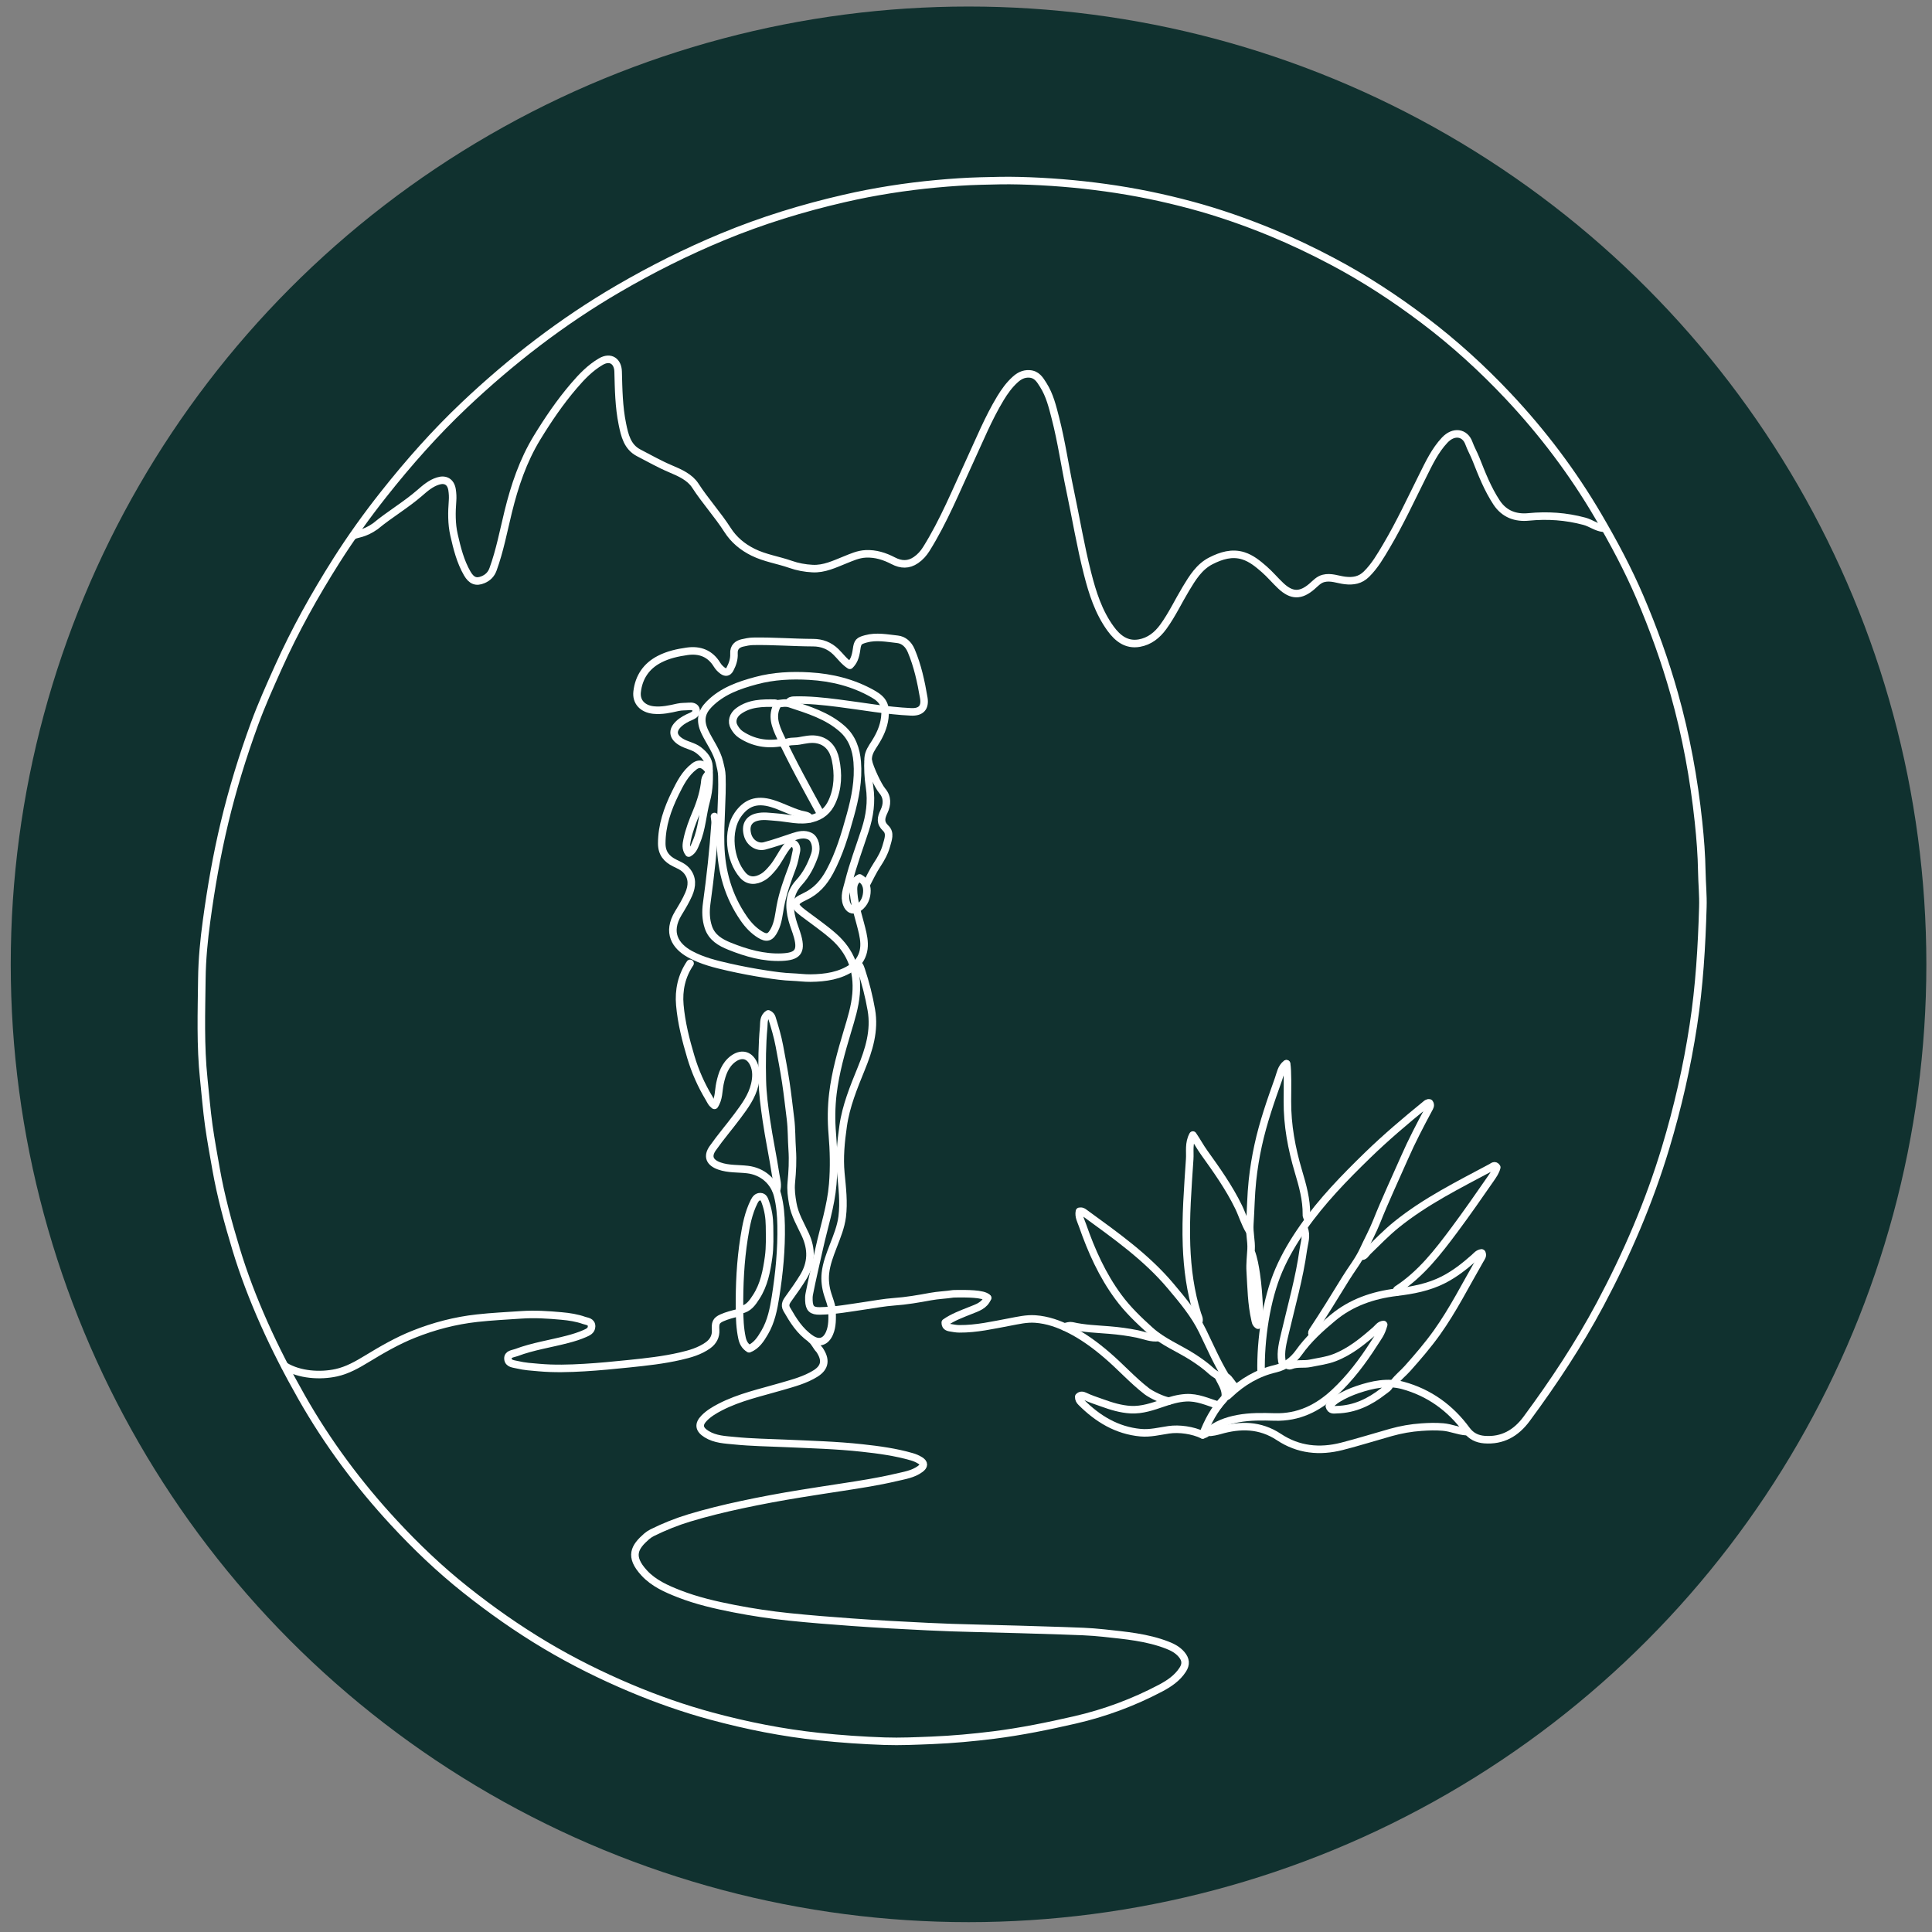
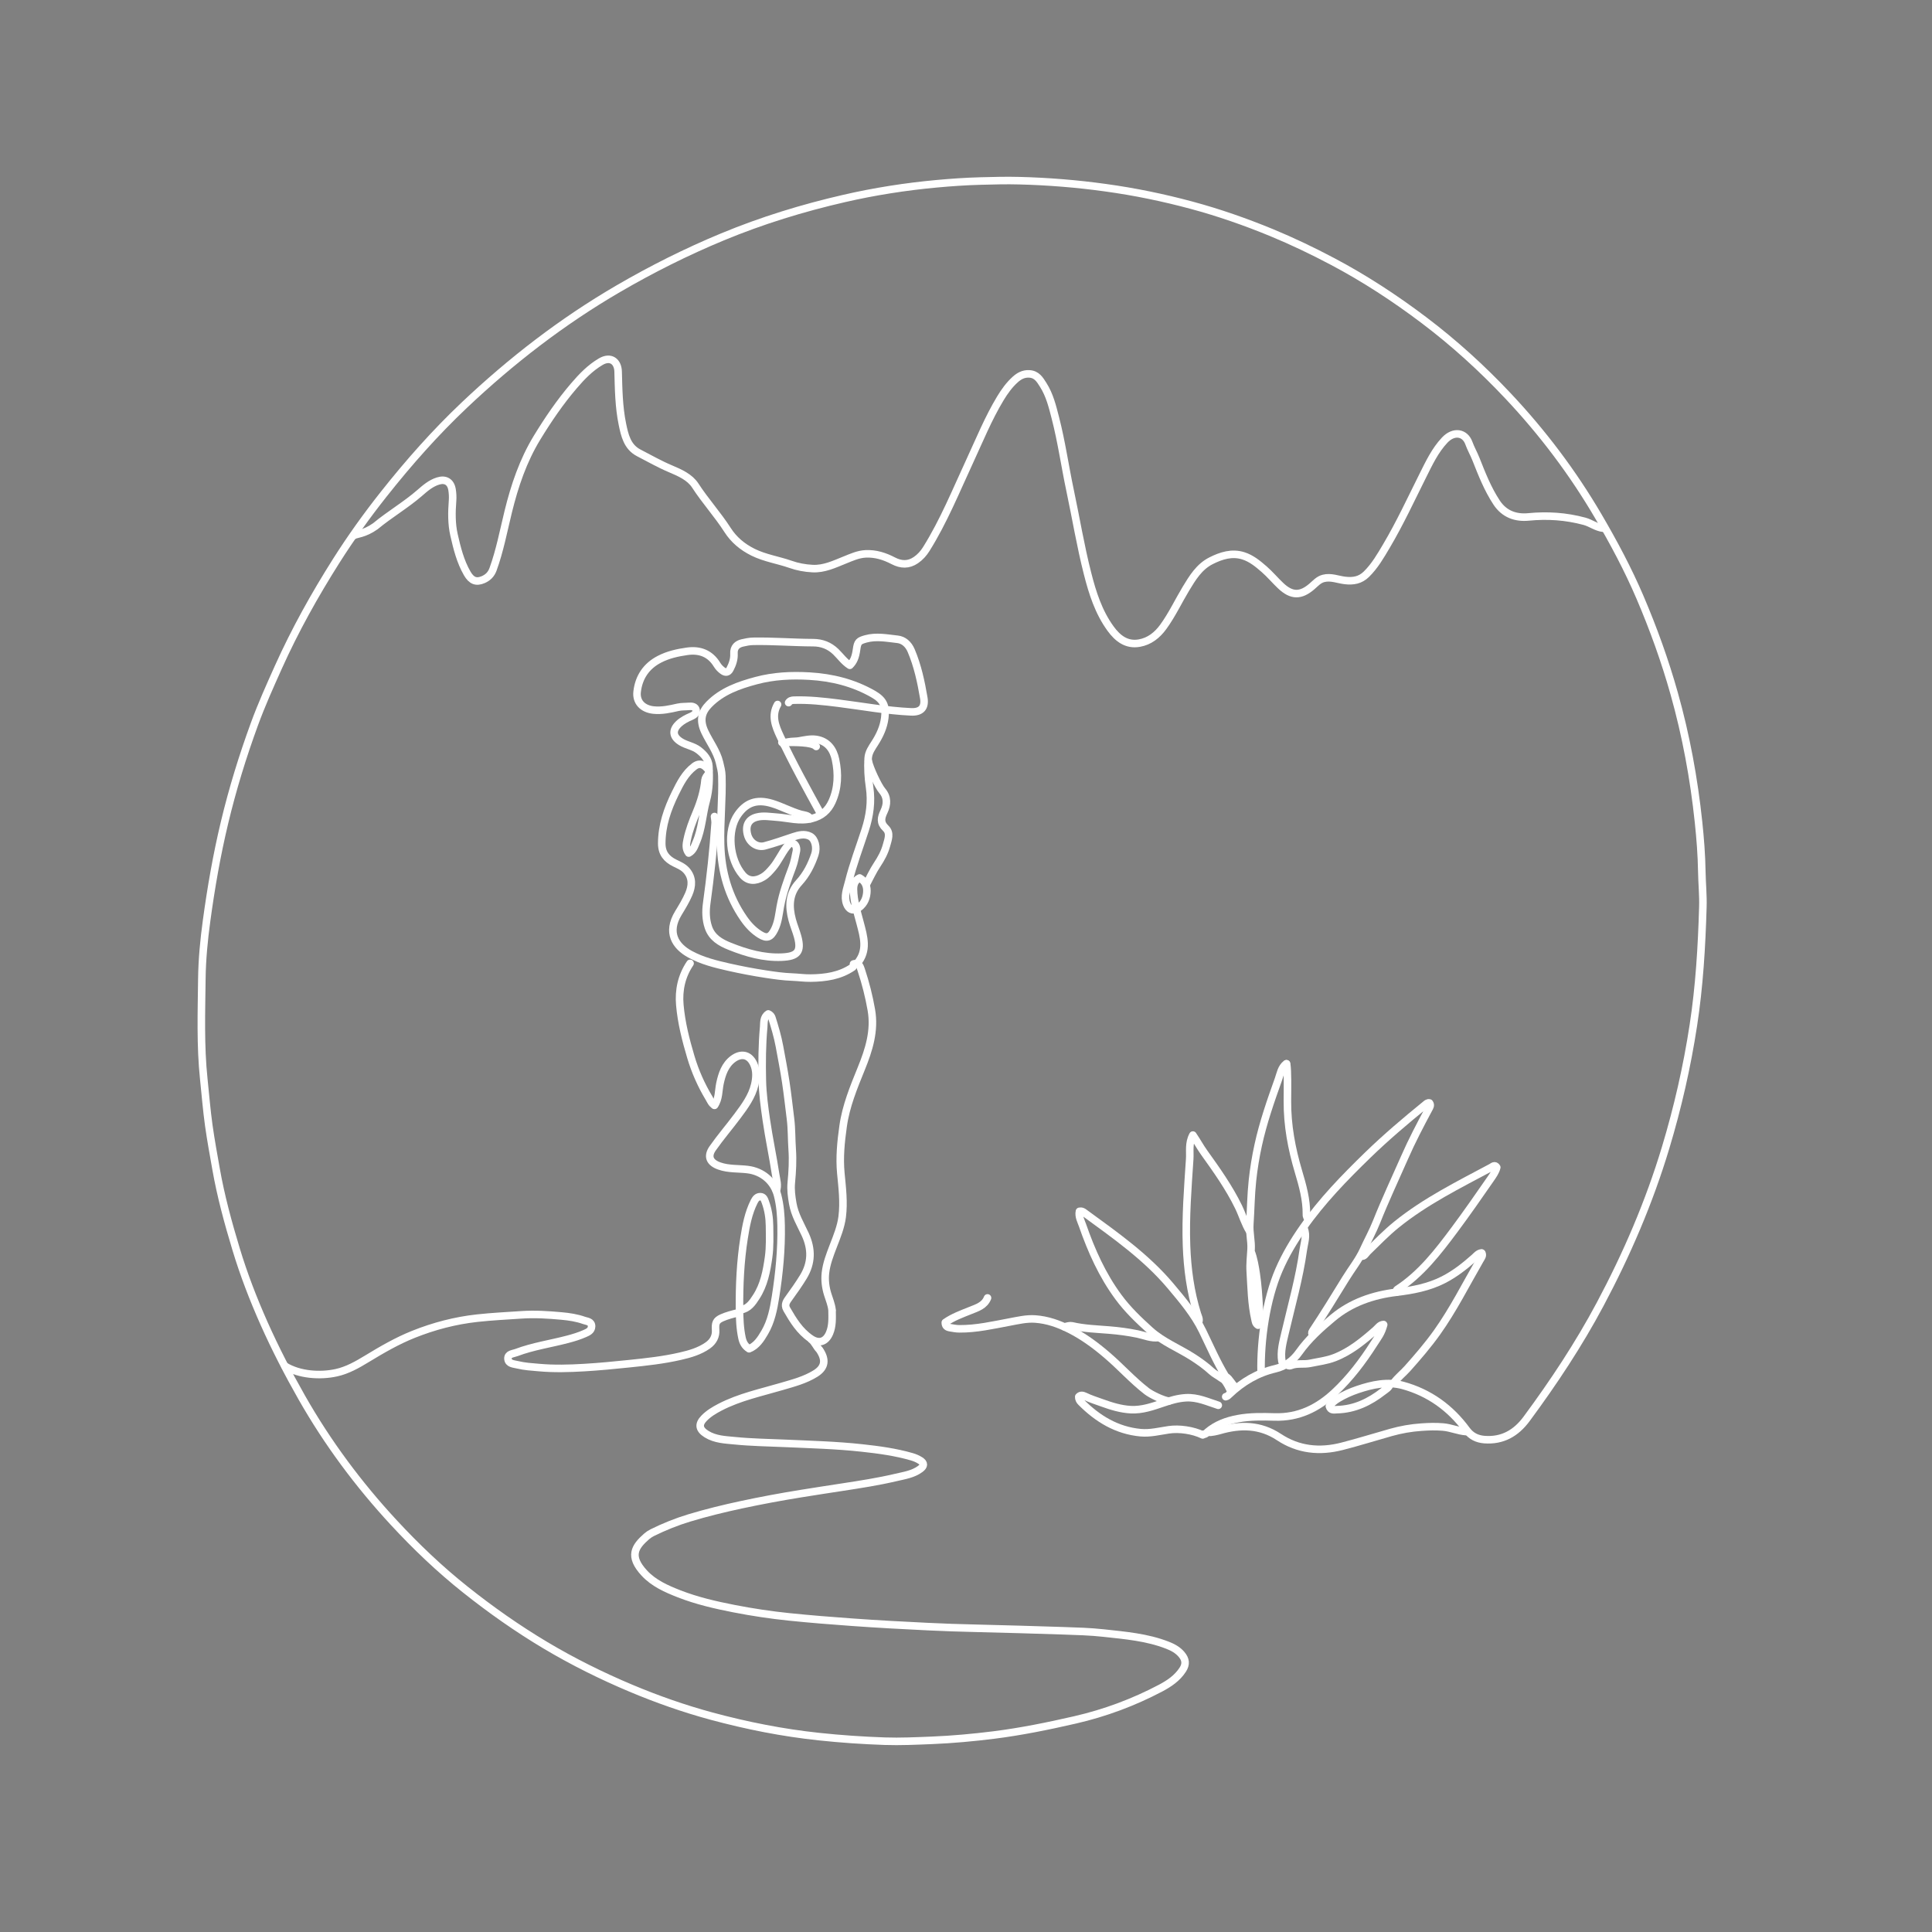
<svg xmlns="http://www.w3.org/2000/svg" id="Layer_6" width="500" height="500" viewBox="0 0 500 500">
  <rect x="0" y="0" width="500" height="500" fill="#808080" stroke="none" />
  <defs>
    <style>.cls-1,.cls-2{fill:none;}.cls-2{stroke:#fff;stroke-linecap:round;stroke-linejoin:round;stroke-width:1.95px;}.cls-3{fill:#10312f;}</style>
    <clipPath id="clippath">
-       <rect class="cls-1" x="638.17" y="-83.03" width="1065.56" height="793.34" />
-     </clipPath>
+       </clipPath>
    <clipPath id="clippath-2">
      <rect class="cls-1" x="637.26" y="-943" width="1065.56" height="793.34" />
    </clipPath>
  </defs>
-   <circle class="cls-3" cx="250.66" cy="249.57" r="247.88" />
  <path class="cls-2" d="M210,346.68c.77.54,1.36,1.95,2.04,2.59,1.73,2.51,1.62,4.56-.98,6.19-2.69,1.68-5.71,2.46-8.71,3.34-5.4,1.59-10.95,2.75-16,5.37-1.49.78-2.93,1.63-4.12,2.85-1.56,1.61-1.32,2.92.63,4.13,2.25,1.4,4.8,1.46,7.3,1.71,4.31.43,8.65.49,12.99.68,6.66.3,13.32.47,19.96,1.2,4.34.47,8.63,1.05,12.83,2.26.78.22,1.53.54,2.21.97,1.09.69,1.08,1.4,0,2.2-1.88,1.39-4.16,1.69-6.34,2.21-4.55,1.07-9.17,1.78-13.79,2.49-3.58.55-7.18,1.1-10.76,1.68-5.14.83-10.27,1.78-15.36,2.87-4.53.97-9.04,2.07-13.48,3.41-3.34,1.01-6.54,2.3-9.65,3.84-.5.25-1,.59-1.42.95-3.11,2.72-4.61,5.14-.63,9.46,2.44,2.65,5.71,4.1,9.01,5.39,4.6,1.8,9.4,2.9,14.24,3.85,4.73.92,9.49,1.64,14.27,2.13,5.42.56,10.86.99,16.31,1.38,6.55.47,13.1.83,19.65,1.14,4.11.2,8.23.34,12.35.43,7.5.17,15,.4,22.49.64,3.53.12,7.09.21,10.61.6,5.57.61,11.18,1.07,16.48,3.14,1.39.54,2.66,1.22,3.65,2.38,1.11,1.3,1.23,2.55.31,3.96-1.41,2.18-3.48,3.57-5.7,4.75-7.03,3.71-14.43,6.46-22.17,8.24-6.97,1.6-13.98,3.03-21.07,3.92-5.3.66-10.63,1.15-15.99,1.37-4.07.16-8.14.36-12.2.22-5.66-.19-11.31-.58-16.96-1.18-9.45-1-18.72-2.84-27.87-5.31-7.13-1.93-14.1-4.38-20.92-7.25-7.59-3.2-14.94-6.85-22.03-11.07-7.26-4.33-14.14-9.17-20.75-14.43-6.63-5.27-12.75-11.11-18.49-17.31-9.16-9.89-17.16-20.65-23.85-32.41-3.56-6.26-6.84-12.63-9.77-19.2-2.78-6.25-5.25-12.65-7.22-19.18-2.06-6.81-3.94-13.69-5.18-20.72-.66-3.75-1.35-7.48-1.88-11.25-.56-4-.88-8.02-1.3-12.04-.91-8.66-.6-17.33-.5-25.98.06-5.02.55-10.06,1.23-15.04,1.16-8.52,2.63-16.98,4.64-25.37,2.07-8.66,4.68-17.13,7.73-25.47,1.83-5.01,4.03-9.9,6.22-14.78,4.3-9.56,9.39-18.68,14.98-27.51,3.79-5.98,7.92-11.74,12.32-17.29,6.42-8.11,13.26-15.84,20.77-22.95,12.17-11.52,25.35-21.7,39.88-30.16,8.71-5.07,17.67-9.56,26.96-13.41,10.22-4.24,20.76-7.48,31.53-9.95,7.87-1.81,15.87-3.06,23.91-3.8,3.79-.35,7.59-.61,11.4-.71,3.33-.09,6.66-.18,9.98-.09,7.48.19,14.92.79,22.34,1.82,7.55,1.04,14.98,2.57,22.31,4.55,7.01,1.89,13.88,4.29,20.61,7.06,5.4,2.23,10.67,4.75,15.82,7.48,8.3,4.39,16.13,9.51,23.63,15.17,7.85,5.93,15.1,12.53,21.83,19.68,8.91,9.47,16.71,19.81,23.29,31.04,3.99,6.81,7.71,13.77,10.82,21.05,3.47,8.12,6.45,16.39,8.84,24.88,3.07,10.9,5.11,22.01,6.3,33.27.45,4.26.78,8.53.85,12.83.05,3.06.37,6.12.27,9.19-.3,10.23-.9,20.43-2.46,30.58-1.64,10.74-4.05,21.28-7.18,31.67-4.25,14.11-10.04,27.56-16.96,40.55-5.54,10.39-12.02,20.16-19.01,29.62-2.72,3.69-6.25,5.73-10.93,5.37-1.87-.15-3.42-.87-4.62-2.5-4.17-5.69-9.67-9.66-16.47-11.52-3.92-1.07-7.89-.23-11.7,1.06-1.77.6-3.47,1.35-5.09,2.33-.92.56-1.66,1.19-2.24,2,.34,1.18,1.22.89,1.95.88,4.59-.1,8.49-2,12.02-4.76.58-.45,1.57-.98,1.72-1.89" />
  <path class="cls-2" d="M414.93,136.7c-1.78-.17-3.18-1.34-4.9-1.8-4.77-1.28-9.52-1.6-14.44-1.12-3.27.32-6.25-.67-8.26-3.71-2.32-3.52-3.83-7.39-5.36-11.26-.56-1.41-1.33-2.75-1.83-4.14-1.01-2.79-3.94-3.23-6.25-.77-2.52,2.68-4.06,5.98-5.67,9.2-3.05,6.1-5.92,12.31-9.4,18.19-1.52,2.57-3.02,5.18-5.19,7.31-1.6,1.57-3.41,1.87-5.56,1.62-1.84-.22-3.63-1.02-5.54-.53-1.27.32-2.08,1.28-3,2.07-2.92,2.52-5.27,2.49-8.08-.17-1.47-1.38-2.76-2.95-4.28-4.27-1.63-1.42-3.31-2.81-5.39-3.47-2.96-.94-5.76-.04-8.37,1.28-3.07,1.55-4.8,4.42-6.51,7.25-1.97,3.27-3.58,6.73-5.84,9.84-1.59,2.19-3.59,3.76-6.21,4.22-3.3.58-5.6-1.23-7.44-3.76-3.11-4.28-4.69-9.26-5.96-14.27-1.81-7.1-3-14.35-4.52-21.52-1.32-6.22-2.2-12.53-3.79-18.69-.76-2.95-1.47-5.93-3.14-8.56-.88-1.39-1.67-2.78-3.65-2.88-1.5-.07-2.63.57-3.63,1.48-1.55,1.4-2.75,3.08-3.84,4.88-3.11,5.16-5.37,10.73-7.89,16.17-3.57,7.69-6.75,15.58-11.27,22.8-.7,1.12-1.57,2.1-2.68,2.86-1.92,1.31-3.83,1.24-5.87.18-2.21-1.15-4.54-1.91-7.12-1.79-1.95.09-3.64.88-5.39,1.58-2.7,1.08-5.36,2.39-8.39,2.23-1.95-.1-3.86-.45-5.7-1.1-3.2-1.12-6.59-1.6-9.68-3.13-2.75-1.36-4.99-3.24-6.6-5.76-2.56-4-5.77-7.5-8.35-11.49-1.41-2.18-3.97-3.31-6.41-4.34-2.83-1.19-5.5-2.72-8.23-4.13-2.98-1.54-3.64-4.58-4.23-7.44-.92-4.47-.98-9.06-1.1-13.61-.07-2.59-1.94-4.06-4.51-2.54-2.74,1.61-4.91,3.88-6.92,6.23-3.58,4.17-6.68,8.73-9.55,13.43-3.62,5.94-5.81,12.44-7.46,19.16-1.22,4.99-2.17,10.05-3.93,14.9-.47,1.3-1.33,2.16-2.55,2.68-1.82.78-3.03.29-4.12-1.58-1.8-3.11-2.65-6.56-3.43-9.99-.66-2.89-.61-5.89-.38-8.86.07-.95.02-1.9-.13-2.85-.33-2.03-1.71-2.85-3.66-2.23-1.87.59-3.32,1.86-4.71,3.07-3.63,3.15-7.79,5.56-11.48,8.62-2.86,2.03-4.94,1.99-5.5,2.37" />
  <path class="cls-2" d="M215.34,339.3c.03,1.93.12,3.88-.65,5.7-1,2.36-2.82,2.85-4.89,1.43-2.81-1.92-4.54-4.72-6.19-7.6-.71-1.24.01-2.12.65-3.01,1.28-1.76,2.52-3.53,3.65-5.38,2.18-3.58,2.22-7.17.49-10.95-1.21-2.62-2.74-5.11-3.24-8.06-.31-1.81-.55-3.51-.37-5.4.27-2.82.43-5.7.23-8.54-.19-2.64-.11-5.29-.44-7.92-.4-3.17-.74-6.35-1.22-9.51-.47-3.13-1.08-6.23-1.65-9.34-.46-2.47-1.18-4.88-1.93-7.28-.11-.36-.41-.83-.95-1.04-1.3.85-1.09,2.26-1.19,3.41-.42,4.58-.45,9.18-.35,13.78.08,3.46.54,6.88,1.04,10.3.69,4.72,1.69,9.38,2.41,14.09.19,1.26.7,2.85.16,4.2" />
  <path class="cls-2" d="M202.83,192.62c1.16-.97,2.66-.64,3.97-.87,1.43-.25,2.94-.61,4.42-.39,2.97.45,4.46,2.6,5.01,5.22.77,3.67.69,7.4-.91,10.91-1.02,2.24-2.66,3.69-5.2,4.34-3.16.81-6.14-.15-9.2-.36-1.68-.11-3.39-.44-5.07,0-2.18.56-3.02,2.22-2.38,4.59.56,2.06,2.53,3.35,4.43,2.85,2.52-.67,4.97-1.55,7.45-2.37,1.41-.47,2.88-.81,4.26-.13,1.33.66,1.88,2.92,1.27,4.72-.91,2.68-2.17,5.18-4.11,7.29-2.62,2.85-2.68,6.17-1.74,9.66.39,1.45.99,2.85,1.39,4.29,1.09,3.98-.1,5.17-4.09,5.34-4.69.2-9.14-1.07-13.47-2.81-2.45-.98-4.62-2.25-5.53-4.92-.68-2.01-.72-4.14-.44-6.17.95-6.9,1.71-13.81,2.18-20.76.04-.6-.11-1.16-.16-1.74" />
  <path class="cls-2" d="M221.83,249.32c2.83-3.29,1.7-6.91.77-10.45-.76-2.88-1.68-5.71-1.72-8.72-.01-1.25.33-2.31,1.59-2.94,1.58.88,2.01,2.3,1.86,3.88-.16,1.73-.96,3.21-2.52,4.1-1.16.66-2.18.1-2.69-1.25-.75-1.99.05-3.85.51-5.7,1.14-4.57,2.83-8.98,4.28-13.46,1.18-3.64,1.7-7.27,1.13-11.1-.37-2.45-.51-4.95-.36-7.44.09-1.54.97-2.73,1.75-3.96,1.27-2,2.25-4.09,2.55-6.5.38-3.08-.33-4.64-3.03-6.18-5.11-2.91-10.63-4.28-16.47-4.62-4.66-.27-9.27-.05-13.78,1.16-4.48,1.2-8.84,2.72-12.2,6.15-1.86,1.9-2.55,4.01-1.09,7.11,1.25,2.65,3.1,5,3.8,7.93.28,1.16.58,2.29.61,3.49.19,5.92-.49,11.82-.33,17.74.19,6.97,2,13.4,6.01,19.18,1.14,1.64,2.46,3.05,4.14,4.1,1.85,1.16,2.79.78,3.81-1.25.96-1.91,1.13-4.02,1.5-6.04.65-3.51,1.87-6.81,3.11-10.11.51-1.35.74-2.75,1.04-4.14.15-.69-.05-1.67-.77-2-.72-.34-1.25.23-1.75.88-1.33,1.73-2.19,3.75-3.6,5.42-.76.89-1.5,1.76-2.54,2.38-1.94,1.16-3.82,1.11-5.22-.5-3.46-4-4.21-11.46-1.26-15.65,2.06-2.93,4.67-4.16,8.85-2.89,2.53.77,4.86,2.07,7.42,2.8.72.21,1.99.19,2.48,1.16" />
  <path class="cls-2" d="M183.47,199.47c-1.08-1.55-2.32-2.23-3.77-1.14-2.37,1.79-3.66,4.35-4.94,6.95-2.02,4.12-3.49,8.33-3.5,13,0,2.54,1.25,4.03,3.36,5.07,1.07.53,2.19.98,3.01,1.9,1.68,1.9,1.52,4.05.61,6.16-.74,1.71-1.72,3.32-2.69,4.91-3.04,5.03-.77,8.55,3.03,10.63,3.13,1.71,6.54,2.55,9.98,3.33,3.2.72,6.44,1.34,9.67,1.83,2.24.34,4.51.67,6.8.75,1.58.06,3.16.29,4.75.27,3.88-.05,7.63-.57,10.93-2.85" />
-   <path class="cls-2" d="M202.35,192.14c-3.81.7-7.35.12-10.63-2.04-.77-.51-1.28-1.21-1.7-1.94-.83-1.41-.32-3.07,1.08-4.11,2.86-2.11,6.17-2.13,9.51-2.07.2,0,.27.2.48.18,1.11-.1,2.19-.4,3.33-.03,4.82,1.59,9.71,3.07,13.6,6.53,2.51,2.24,3.56,5.22,3.83,8.53.38,4.72-.52,9.28-1.77,13.78-1.39,5-2.84,9.97-5.33,14.6-1.55,2.88-3.51,5.11-6.52,6.5-2.98,1.38-3,2.22-.33,4.24,2.61,1.98,5.31,3.82,7.79,5.99,4.57,4.01,6.35,8.95,5.86,14.92-.28,3.35-1.28,6.49-2.23,9.66-1.59,5.31-3.11,10.65-3.77,16.16-.41,3.45-.45,6.93-.15,10.46.37,4.29.47,8.65.11,12.98-.46,5.65-2.25,11-3.46,16.48-.87,3.95-1.82,7.89-2.6,11.87-.12.6-.14,1.17-.11,1.75.09,2.07.78,2.72,2.84,2.69,3.96-.06,7.83-.8,11.73-1.36,2.47-.36,4.94-.83,7.44-1.01,3.2-.22,6.36-.77,9.5-1.35,1.94-.36,3.92-.41,5.86-.71l1.45-.03c1.51.02,6.4-.11,7.43,1.08" />
+   <path class="cls-2" d="M202.35,192.14l1.45-.03c1.51.02,6.4-.11,7.43,1.08" />
  <path class="cls-2" d="M220.88,249.48c1.43-.44,1.74.73,2.03,1.59,1.11,3.36,1.98,6.78,2.59,10.28.95,5.41-.63,10.35-2.6,15.2-1.97,4.85-3.97,9.69-4.7,14.91-.57,4.04-.98,8.06-.59,12.2.36,3.71.82,7.5.35,11.23-.33,2.62-1.36,5.13-2.32,7.61-.87,2.27-1.76,4.55-2.02,6.97-.2,1.85.03,3.73.6,5.54.41,1.31.95,2.58,1.11,3.96" />
  <path class="cls-2" d="M190.95,339.77c-1.4.34-2.8.7-4.11,1.28-1.58.7-1.75,1.42-1.64,3.16.1,1.6-.6,2.98-2,3.97-2.16,1.53-4.65,2.23-7.14,2.8-4.37,1.01-8.83,1.49-13.3,1.95-3.85.4-7.69.77-11.56,1-3.92.23-7.81.34-11.73-.01-1.86-.16-3.72-.27-5.53-.71-.97-.24-2.4-.24-2.48-1.56-.08-1.26,1.22-1.26,2.15-1.6,4.32-1.63,8.89-2.28,13.32-3.45,1.51-.4,3-.85,4.41-1.48.75-.34,1.75-.72,1.76-1.86,0-1.27-1.22-1.28-1.92-1.53-1.87-.67-3.86-.97-5.84-1.15-3.48-.32-6.97-.54-10.45-.3-3.8.26-7.61.44-11.41.86-5.71.63-11.16,2.06-16.47,4.18-4.23,1.69-8.16,3.97-12.04,6.33-2.5,1.52-5.06,2.98-7.93,3.61-4.18.92-9.54.57-13.3-1.72" />
  <path class="cls-2" d="M315.29,363.69c-2.74-.87-5.36-2.13-8.4-1.95-2.06.12-3.96.7-5.85,1.34-2.74.93-5.44,1.89-8.4,1.74-2.6-.14-5.03-.9-7.44-1.77-1.49-.54-3.01-1.01-4.45-1.71-.48-.23-1.09-.39-1.57.14-.02.58.21,1.02.63,1.43,4.28,4.29,9.24,7.3,15.38,7.87,2.43.23,4.86-.39,7.28-.75,2.72-.4,6.26.11,8.79,1.33" />
  <path class="cls-2" d="M317.19,356.25c-2.3-3.79-4.05-7.85-5.98-11.82-2.07-4.26-5.19-7.97-8.27-11.63-6.34-7.53-14.32-13.11-22.18-18.85-.25-.19-.4-.33-.81-.46-.04-.07-.3,0-.59,0-.28,1.32.4,2.49.8,3.63,2.29,6.58,5.11,12.9,9.29,18.56,2.38,3.23,5.21,5.94,8.18,8.62,3.36,3.03,7.5,4.62,11.19,7.01,1.66,1.08,3.26,2.22,4.7,3.55.78.72,1.72,1.14,2.52,1.76.81.62.91-.13,1.27-.34,1.04.68,1.44,1.92,2.4,2.67" />
  <path class="cls-2" d="M379.45,370.5c-2.05-.13-3.93-1.02-6.01-1.19-1.88-.16-3.69-.1-5.56.03-2.7.18-5.34.65-7.9,1.37-4.23,1.19-8.43,2.51-12.69,3.6-5.77,1.48-11.29.92-16.3-2.4-4.89-3.24-10.03-3.25-15.38-1.69-.28.08-2.32.63-2.88.42" />
  <path class="cls-2" d="M191.74,338.98c1.98-.33,2.98-1.81,3.96-3.33,2.03-3.13,2.7-6.66,3.21-10.29.38-2.7.26-5.39.24-8.08-.02-2.1-.34-4.18-1.07-6.18-.24-.66-.46-1.38-1.28-1.4-.79-.02-1.23.49-1.61,1.23-1.52,3.01-2.12,6.27-2.63,9.52-.95,6.02-1.23,12.11-1.18,18.21.02,2.56.11,5.09.65,7.61.25,1.14.72,2.08,1.83,2.79,1.96-.8,3.02-2.48,4.04-4.22,1.67-2.84,2.3-6.04,2.8-9.2.97-6.13,1.57-12.31,1.45-18.52-.05-2.61-.25-5.21-.91-7.77-.95-3.67-3.95-6.22-7.78-6.67-2.43-.29-4.92-.08-7.29-.92-2.51-.88-3.19-2.49-1.72-4.59,2.03-2.9,4.35-5.58,6.46-8.42,1.85-2.48,3.7-5,4.42-8.07.41-1.78.51-3.65-.3-5.37-1.23-2.62-3.43-2.68-5.35-1.24-2.04,1.54-2.83,3.88-3.35,6.3-.41,1.92-.23,3.98-1.43,5.7" />
  <path class="cls-2" d="M323.41,318.66c-1.17-1.81-1.93-4.38-2.87-6.3-2.45-5.03-5.67-9.56-8.91-14.08-1.02-1.42-1.84-2.97-2.91-4.53-1.16,2.14-.69,4.26-.83,6.27-.49,7.43-1.09,14.87-.82,22.33.22,6.02,1.01,11.97,2.82,17.74.21.66.62,1.31.32,2.06" />
  <path class="cls-2" d="M204.09,181.84c.34-.52.84-.63,1.43-.64,3.83-.11,7.61.3,11.41.78,6.28.79,12.51,1.96,18.85,2.25,2.61.12,3.72-1.13,3.29-3.64-.71-4.16-1.59-8.29-3.26-12.22-.71-1.67-1.97-2.75-3.53-2.92-2.72-.29-5.47-.87-8.23-.1-1.78.5-2.11.77-2.37,2.71-.28,2.03-.76,3.16-1.74,4.12-1.45-.91-2.43-2.33-3.63-3.5-1.65-1.6-3.61-2.35-5.87-2.36-5.18-.02-10.34-.44-15.52-.35-.98.02-1.95.22-2.83.43-1.21.29-2.25,1.05-2.14,2.77.08,1.34-.35,2.71-1.02,3.97-.53,1-1.21.95-1.91.44-.56-.41-1.07-.93-1.45-1.55-1.78-2.92-4.47-3.94-7.75-3.47-2.46.35-4.89.88-7.13,2.04-3.45,1.77-5.37,4.68-5.8,8.41-.31,2.62,1.4,4.44,4.22,4.75,2.16.23,4.26-.24,6.32-.71.98-.22,1.92-.15,2.87-.24.8-.08,1.69.07,1.85.95.14.74-.44,1.27-1.21,1.6-1.2.51-2.38,1.1-3.34,2.03-1.73,1.67-1.48,3.32.63,4.61,1.46.9,3.22,1.09,4.62,2.18,1.41,1.1,2.54,2.42,2.62,4.15.14,2.97.12,5.93-.69,8.88-.98,3.55-1.11,7.32-2.6,10.75-.43,1.01-.75,2.16-1.94,2.82-.86-1.12-.65-2.29-.41-3.45.51-2.47,1.42-4.81,2.39-7.12,1.13-2.7,1.98-5.46,2.24-8.4.03-.39.54-1.26.99-1.58" />
  <path class="cls-2" d="M332.88,275.3c-1.31.99-1.52,2.61-2.01,3.98-2.01,5.62-3.98,11.26-5.25,17.1-.66,3.02-1.16,6.08-1.49,9.18-.4,3.75-.43,7.5-.68,11.25-.15,2.23.45,4.35.33,6.5-.1,1.9-.34,3.81-.22,5.71.25,4.19.3,8.4,1.25,12.52.11.47.12.99.78,1.42.65-1.62.37-3.22.29-4.74-.16-2.86-.35-5.72-.77-8.55-.26-1.75-.66-4.1-1.34-5.78" />
  <path class="cls-2" d="M332.98,275.3c.31,1.99.22,6.03.2,9.67-.04,6.23,1.09,12.27,2.86,18.22,1.08,3.62,2.1,7.26,2.06,11.09-.05.57.29,1.06.53,1.33" />
  <path class="cls-2" d="M326.37,355.07c-.17-8.28,1.31-18.75,4.61-26.38,1.68-3.89,3.82-7.48,6.27-10.98,4.86-6.93,10.7-12.93,16.72-18.78,4.73-4.59,9.76-8.85,14.87-13.01.3-.25.62-.6,1.1-.48.45.58.06,1.13-.18,1.57-2.21,4.12-4.39,8.27-6.26,12.55-2.42,5.52-5,10.98-7.23,16.59-.99,2.49-2.3,4.87-3.42,7.31-1.22,2.68-3.08,4.96-4.6,7.44-2.81,4.57-5.61,9.14-8.58,13.6-.28.42-.18.65.02.96" />
  <path class="cls-2" d="M178.59,249.32c-2.2,3.26-2.99,6.93-2.65,10.77.4,4.59,1.54,9.06,2.85,13.46,1.11,3.72,2.68,7.28,4.7,10.63.37.62.73,1.55,1.43,1.8" />
  <path class="cls-2" d="M361.44,334.42c0-.18-.08-.55.1-.67,6.19-4,10.58-9.72,14.9-15.52,3.21-4.31,6.28-8.73,9.34-13.15.65-.94,1.31-1.87,1.58-2.97-.47-.78-1.04-.21-1.4-.01-8.45,4.52-17.06,8.77-24.58,14.85-2.65,2.15-5.01,4.6-7.45,6.97-.45.44-.9,1.46-1.77,1.14" />
  <path class="cls-2" d="M337.47,317.91c.81,1.87.07,3.71-.18,5.54-1.01,7.3-3.05,14.39-4.72,21.55-.55,2.39-1.23,4.78-.82,7.29.05.28.33.73.52.9" />
  <path class="cls-2" d="M383.53,324.35c.25.63-.04.94-.56,1.83-3.63,6.27-6.87,12.76-11.1,18.69-2.35,3.28-4.96,6.32-7.64,9.32-1.12,1.25-2.47,2.29-3.48,3.65" />
  <path class="cls-2" d="M302.49,362.6c-1.53-.2-4.58-1.68-5.72-2.56-3.68-2.84-6.77-6.33-10.3-9.34-2.99-2.56-6.13-4.87-9.66-6.66-2.81-1.42-5.71-2.45-8.88-2.68-2.27-.16-4.45.37-6.66.78-4.3.8-8.57,1.8-12.99,1.76-.81,0-1.59-.16-2.38-.29-.81-.13-1.27-.45-1.26-1.35,1.98-1.39,4.26-2.21,6.5-3.11,1.76-.71,3.63-1.25,4.43-3.25" />
  <path class="cls-2" d="M224.74,196.99c.29,1.62,2.48,6.38,3.58,7.67,1.42,1.67,1.32,3.55.45,5.37-.77,1.61-1.05,2.89.46,4.33,1.3,1.24.6,2.9.2,4.39-.49,1.83-1.41,3.5-2.43,5.03-1.05,1.58-1.97,3.55-2.84,5.19" />
  <path class="cls-2" d="M299.84,346.15c-1.81.3-3.77-.57-5.44-.91-2.43-.5-4.85-.82-7.3-1.02-3.23-.27-6.48-.35-9.67-1.1-.45-.11-1.42.07-1.87.31" />
  <path class="cls-2" d="M333.19,353.24c.27.33.7.23.94.13,1.6-.63,3.29-.2,4.93-.54,2.12-.45,4.27-.68,6.33-1.48,4.08-1.58,7.38-4.31,10.61-7.14.63-.55,1.08-1.37,2.06-1.43l.04.05c-.66,2.35-1.31,3-2.59,5-2.9,4.54-6.15,8.83-10.11,12.53-4.38,4.09-9.38,6.54-15.53,6.35-3.17-.09-6.35-.15-9.51.44-2.93.55-5.63,1.54-7.92,3.5-.24.2-.37.58-.79.48" />
  <path class="cls-2" d="M383.41,324.25c-.85.1-1.33.75-1.9,1.26-2.45,2.17-5.02,4.19-7.93,5.68-3.81,1.95-7.94,2.73-12.18,3.24-6.04.73-11.71,2.66-16.46,6.63-3.22,2.69-6.32,5.48-8.79,8.96-1.44,2.02-3.44,3.59-6.1,4.21-4.56,1.06-8.5,3.38-11.89,6.61-.28.27-.54.56-.95.63" />
  <path class="cls-2" d="M201.24,182.32c-1.67,2.89-.55,5.62.66,8.22,3.17,6.81,6.82,13.38,10.43,19.97" />
-   <path class="cls-2" d="M315.22,355.99c.66,1.57,1.78,2.96,1.9,4.75.03.46-.02.93-.33,1.26-2.52,2.72-4.24,5.91-5.53,9.36" />
  <path class="cls-2" d="M316.72,357.04c.88.91,1.33,2.07,1.9,3.17" />
</svg>